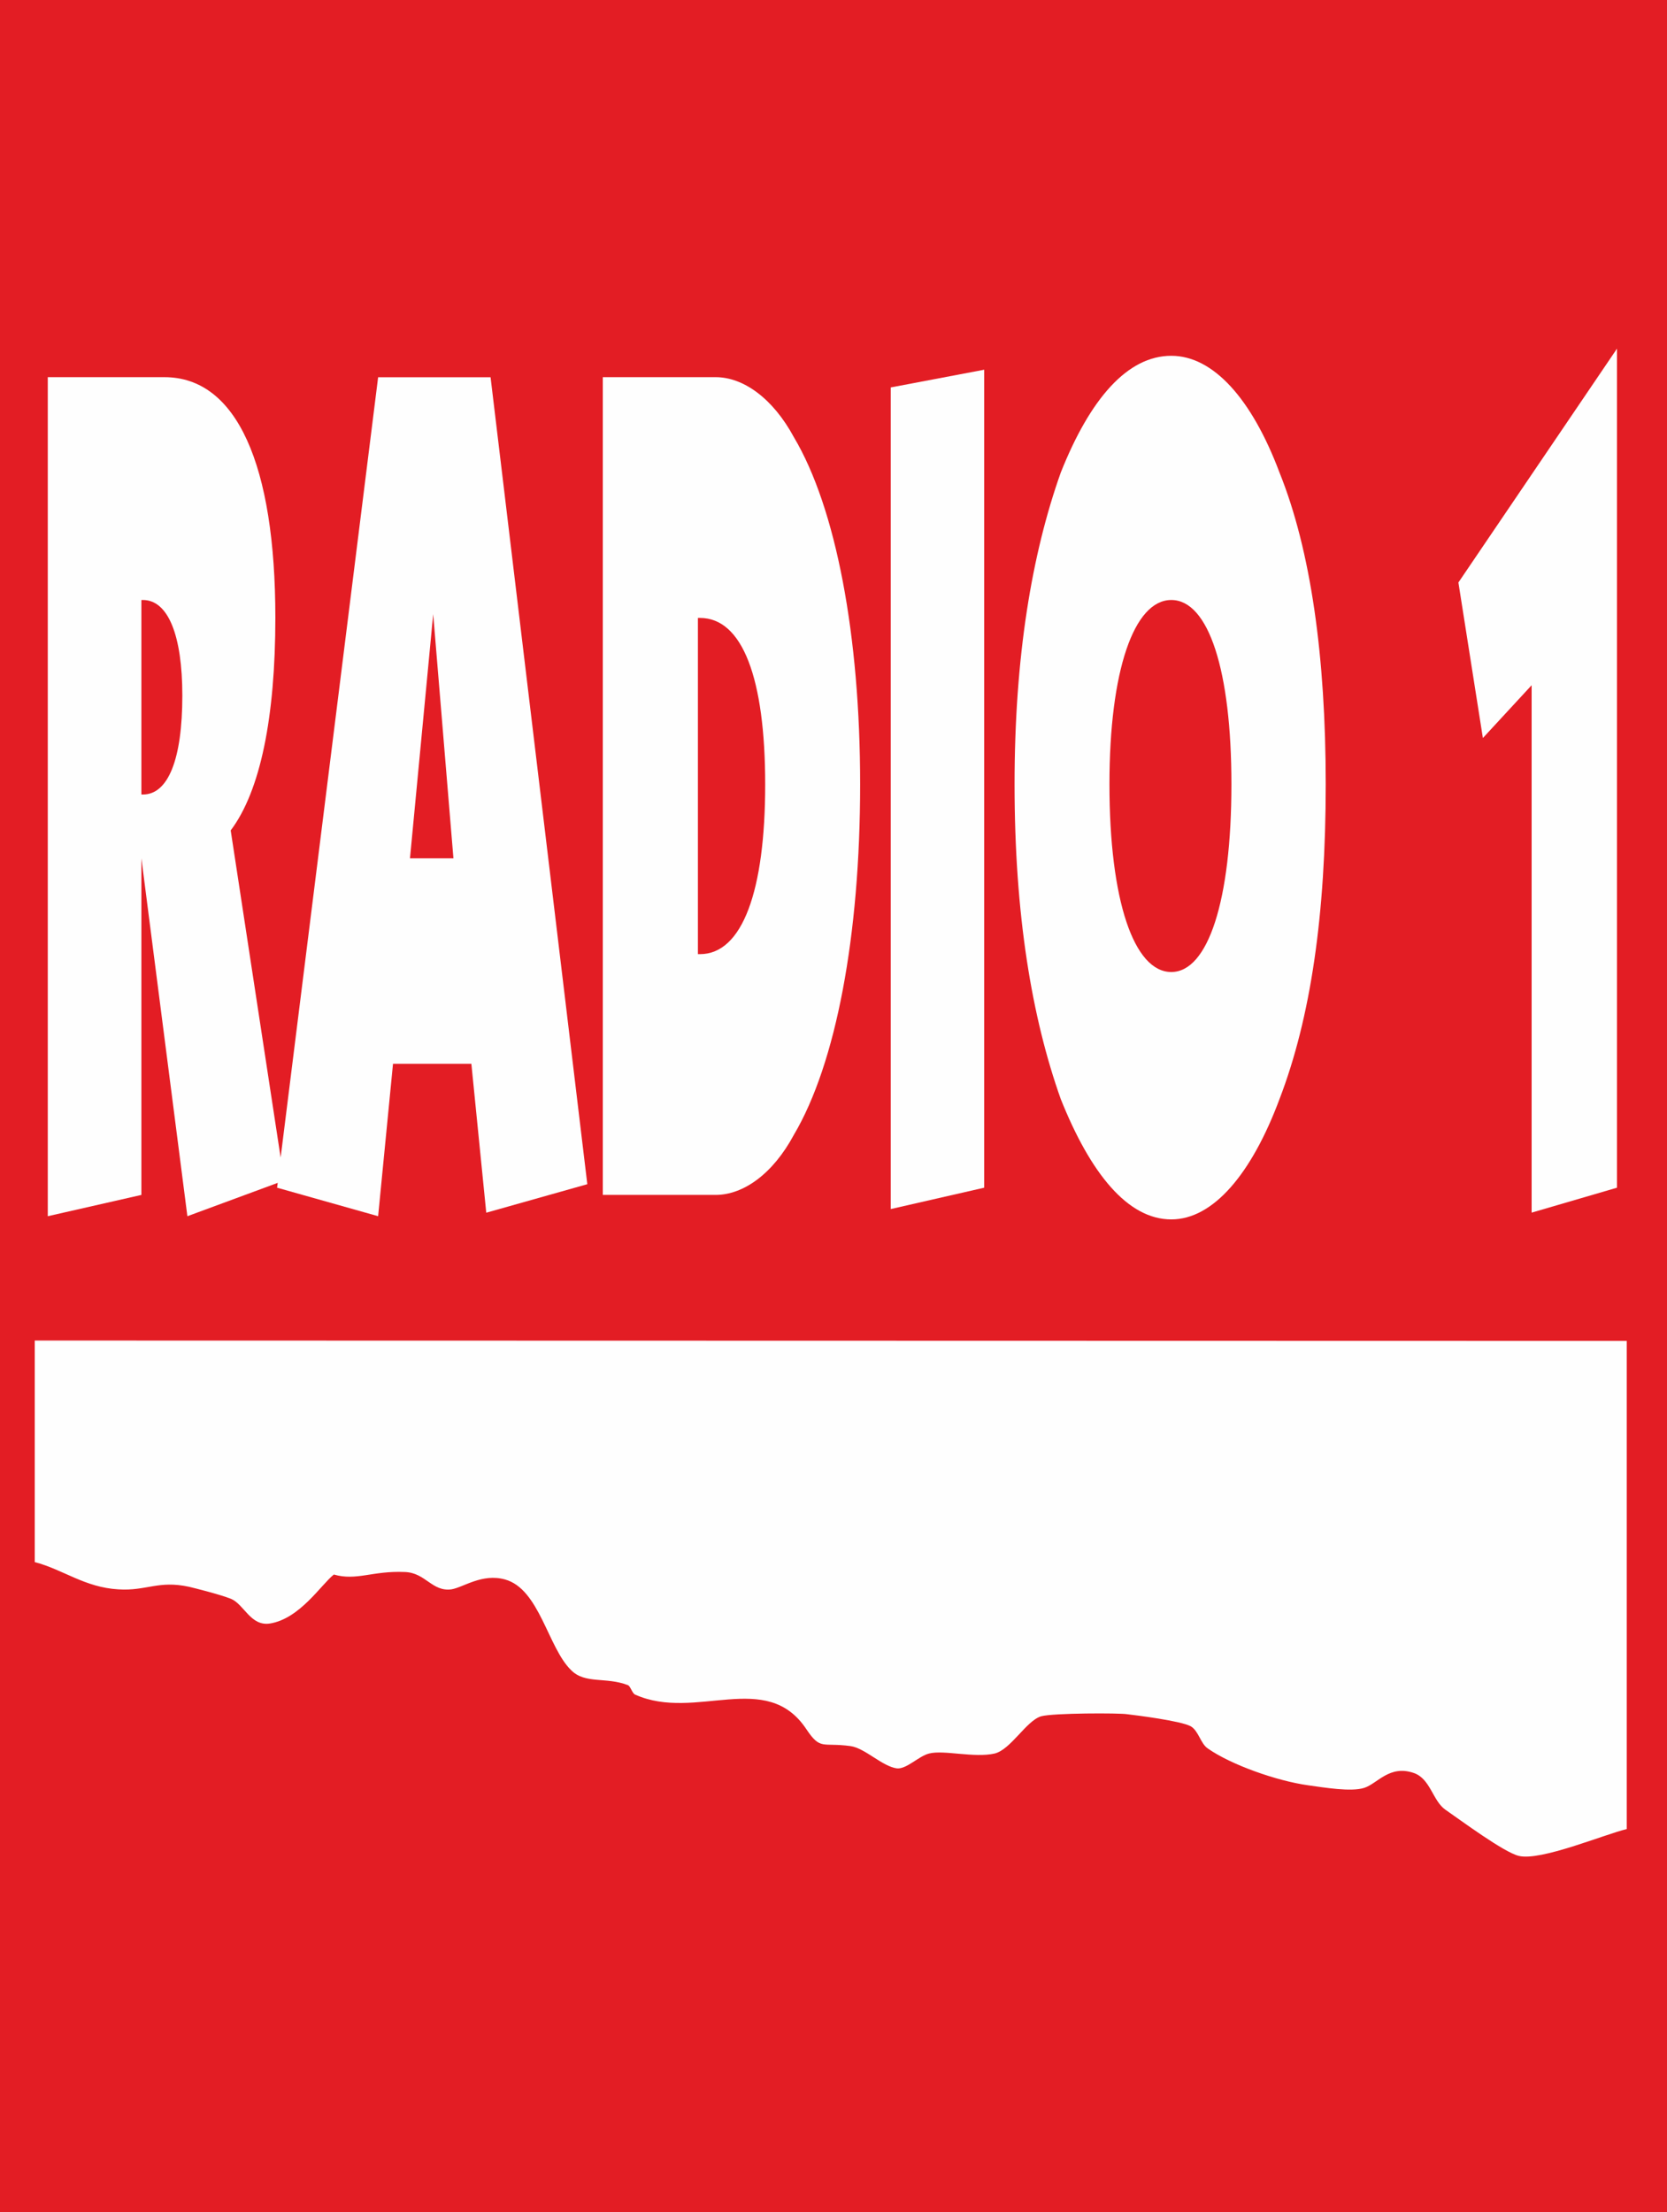
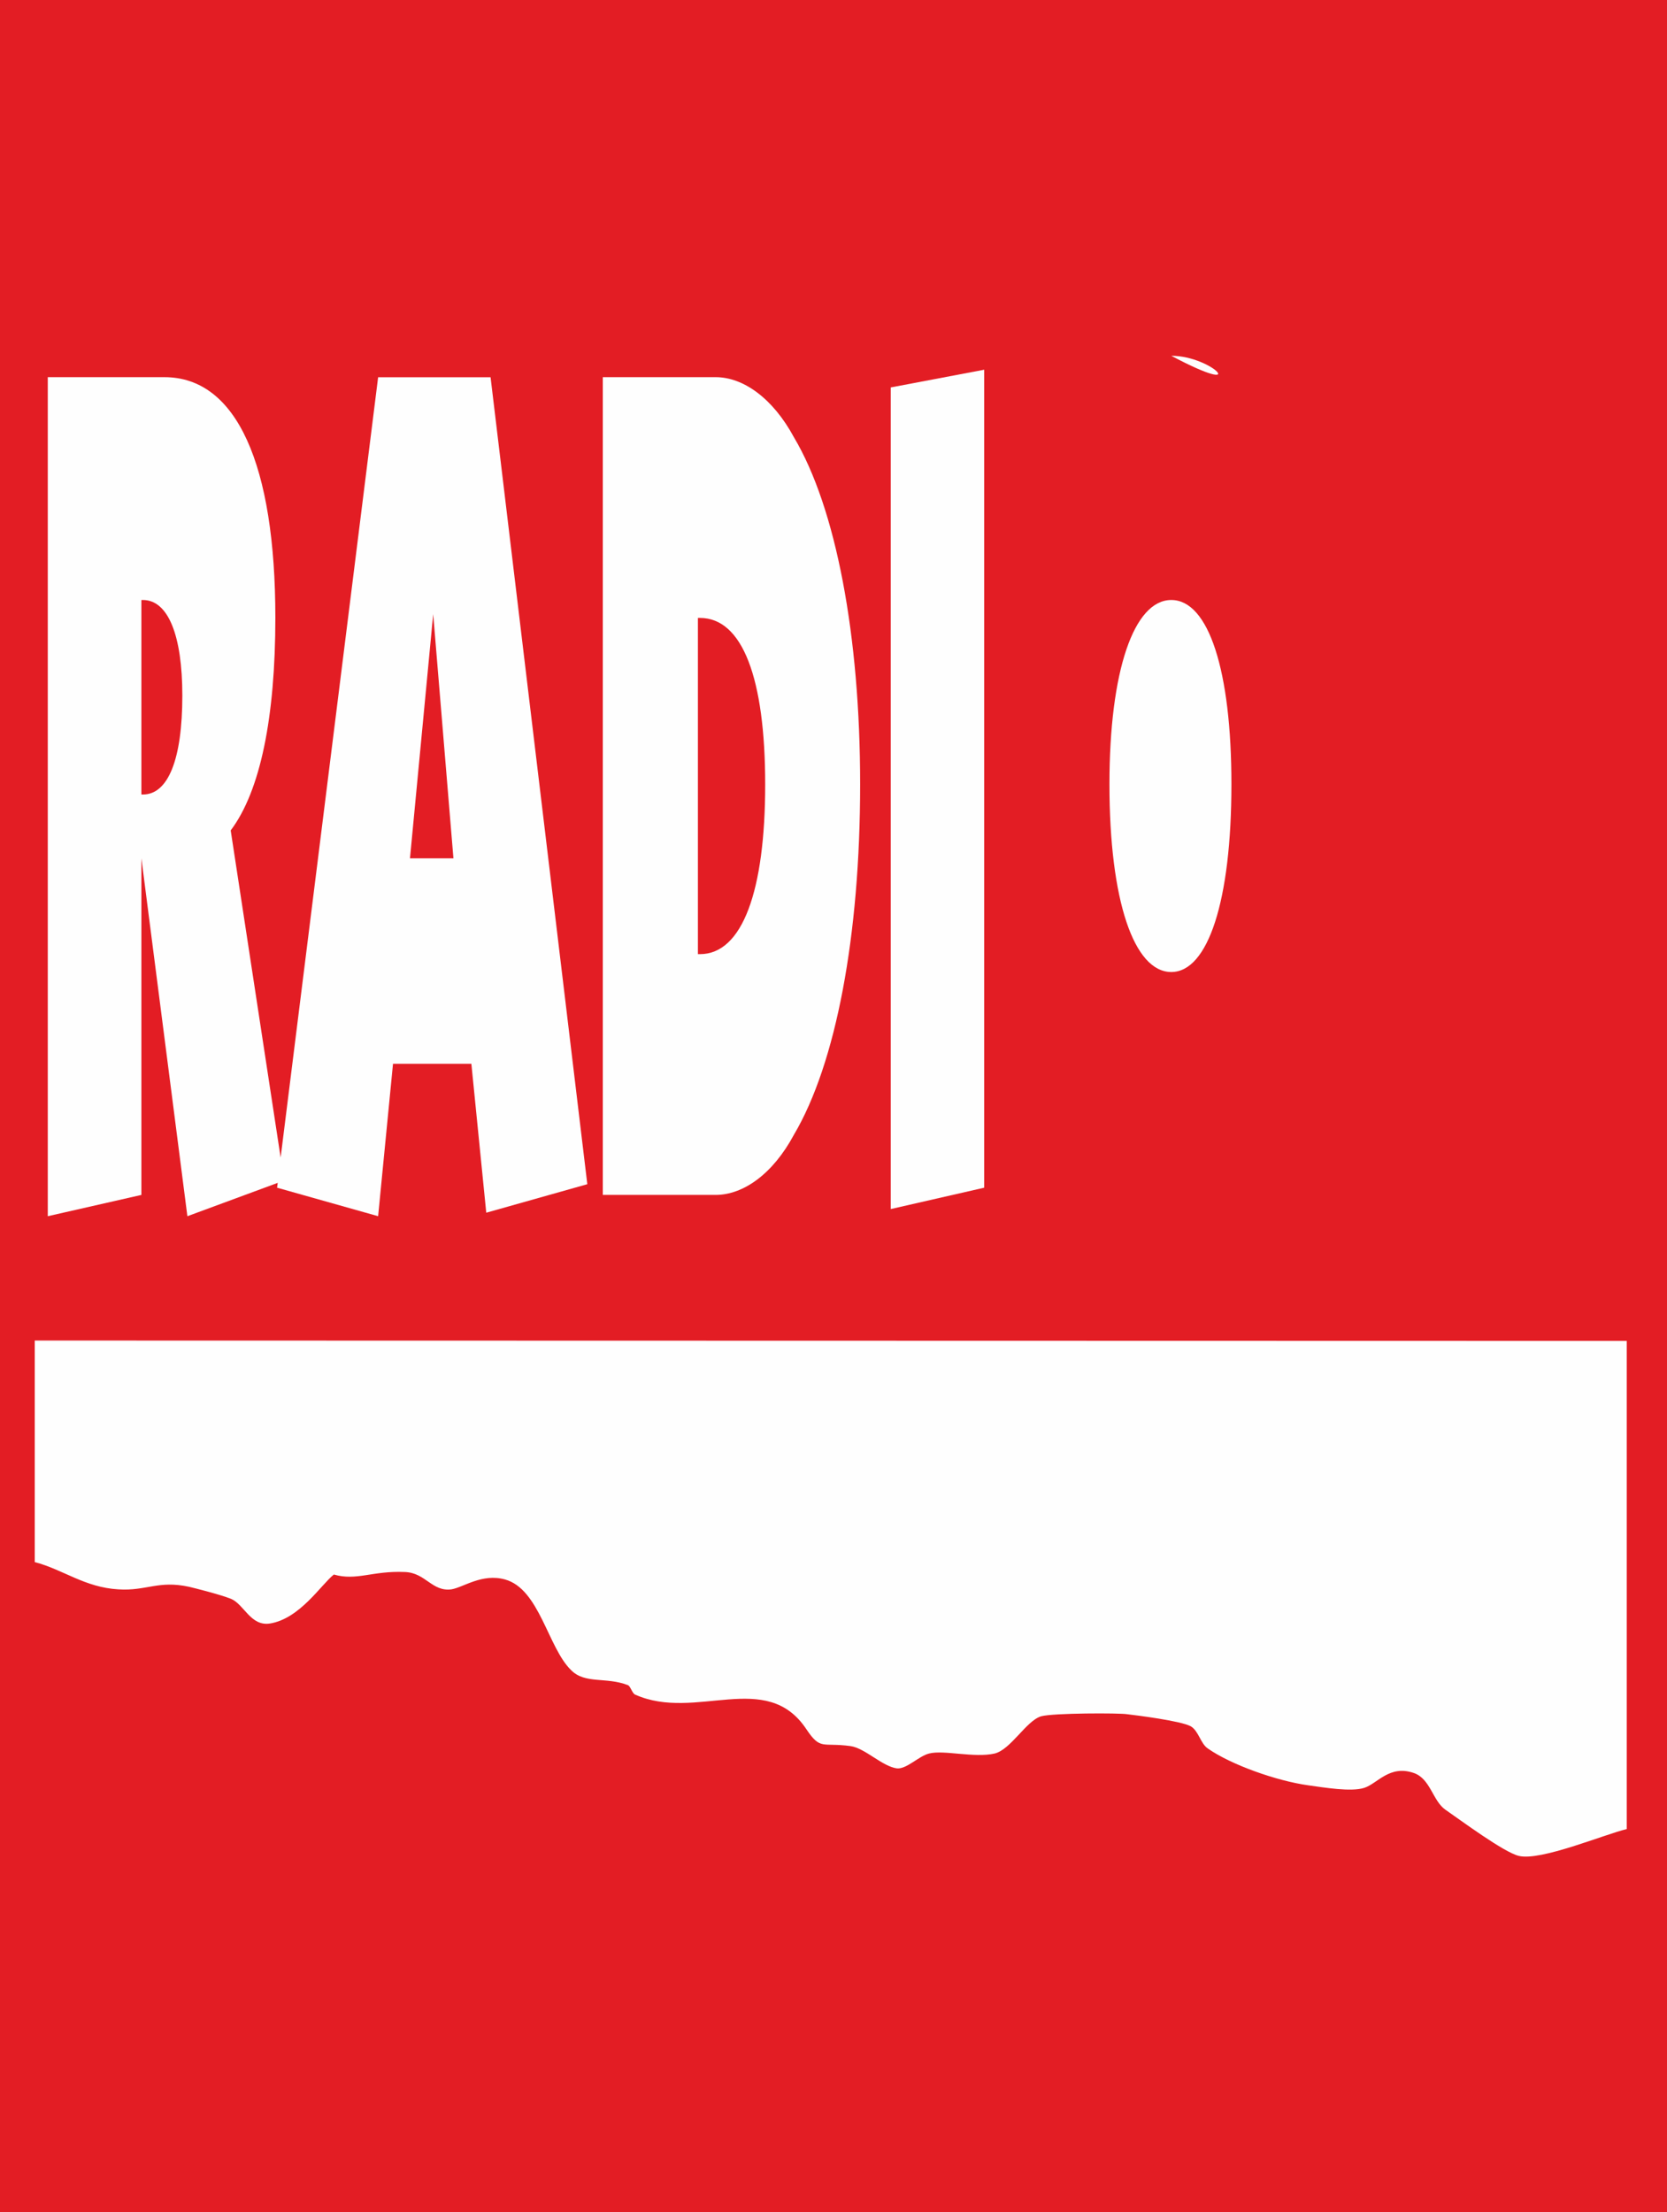
<svg xmlns="http://www.w3.org/2000/svg" id="Layer_1" data-name="Layer 1" viewBox="0 0 224 297.13">
  <defs>
    <style>.cls-1{fill:#e31d24;}.cls-1,.cls-2{fill-rule:evenodd;}.cls-2{fill:#fefefe;}</style>
  </defs>
  <title>Artboard 1</title>
  <g id="Vrstva_1">
    <polygon class="cls-1" points="-36.93 297.13 260.2 297.13 260.2 0 -36.93 0 -36.93 297.13" />
    <g id="_907615600" data-name=" 907615600">
      <path class="cls-2" d="M218.59,180.11v65.57c-2.92.68-11.59,4.34-14.51,3.6-2-.48-7.74-4.74-9.87-6.21-1.7-1.19-2-4.17-4.25-4.93-3.26-1.11-4.85,1.42-6.63,2s-5.42-.05-7.54-.34c-4.26-.59-10.38-2.77-13.47-4.93-1-.65-1.25-2.38-2.32-3-1.39-.74-7.37-1.48-8.56-1.62-1-.17-9.9-.17-11.54.28-2,.6-4.05,4.45-6.24,5-2.75.63-6.83-.51-8.81,0-1.39.34-3,2.1-4.31,2-2-.26-4.28-2.72-6.27-3-3.79-.51-4,.6-5.92-2.27-5.39-8.1-14.85-1-23-4.64-.4-.15-.65-1.2-1-1.28-2.92-1.13-5.73-.11-7.6-2-3.12-3-4.25-10.92-8.9-12.19-3.09-.85-5.58,1.07-7.2,1.33-2.61.34-3.46-2.24-6.26-2.33-4.34-.19-6.47,1.22-9.53.34-1.7,1.34-4.56,5.93-8.59,6.58-2.6.4-3.46-2.58-5.24-3.32-1.59-.62-4.79-1.41-5.61-1.61-4.17-.91-5.73.59-9.53.34-4.51-.26-7.42-2.67-11.22-3.66V180.06Z" />
-       <polygon class="cls-2" points="205.81 162.88 217.28 159.53 217.28 46.83 195.97 78.24 199.26 99.13 205.81 92.04 205.81 162.88" />
-       <path class="cls-2" d="M157.39,47.79c-5.87,0-10.89,5.73-14.85,15.68-3.89,10.94-6.21,24.72-6.21,41.87,0,17.54,2.32,31.35,6.21,42.29,4,10,9,16.16,14.85,16.16,5.64,0,10.8-6.13,14.54-16.16,4.2-10.94,6.21-24.75,6.21-42.29,0-17.15-2-31.41-6.21-41.87C168.19,53.52,163,47.79,157.39,47.79Zm0,82.77h0c-5,0-8.31-9.55-8.31-25.22,0-15.25,3.29-24.75,8.31-24.75s8.08,9.5,8.08,24.75C165.47,121,162.32,130.56,157.39,130.56Z" />
+       <path class="cls-2" d="M157.39,47.79C168.19,53.52,163,47.79,157.39,47.79Zm0,82.77h0c-5,0-8.31-9.55-8.31-25.22,0-15.25,3.29-24.75,8.31-24.75s8.08,9.5,8.08,24.75C165.47,121,162.32,130.56,157.39,130.56Z" />
      <polygon class="cls-2" points="119.69 162.4 132.25 159.53 132.25 49.66 119.69 52.04 119.69 162.4" />
      <path class="cls-2" d="M81,160.5H96.16c3.74,0,7.71-2.84,10.52-8.08,5.64-9.53,8.9-26.68,8.9-47.08,0-20-3.26-37.14-8.9-46.61-2.81-5.21-6.78-8.07-10.52-8.07H81ZM93.78,83h.28c5.7,0,8.76,8.08,8.76,22.37s-3.06,22.79-8.76,22.79h-.28Z" />
      <path class="cls-2" d="M37.23,159.53l13.58,3.83,2-20.47H63.34l2,20,13.58-3.83-13-108.39H50.81L37.71,155.48,31,111.54c4-5.3,6-15.25,6-28.57,0-20.47-5.16-32.31-14.91-32.31H6.42v112.7L19,160.5V115.29l6.18,48.07,12.14-4.48ZM19,80.59h.2c3.4,0,5.3,4.76,5.3,12.84,0,8.56-1.9,13.29-5.3,13.29H19Zm36.09,34.7h0l3.12-32.8,2.72,32.8Z" />
    </g>
  </g>
</svg>